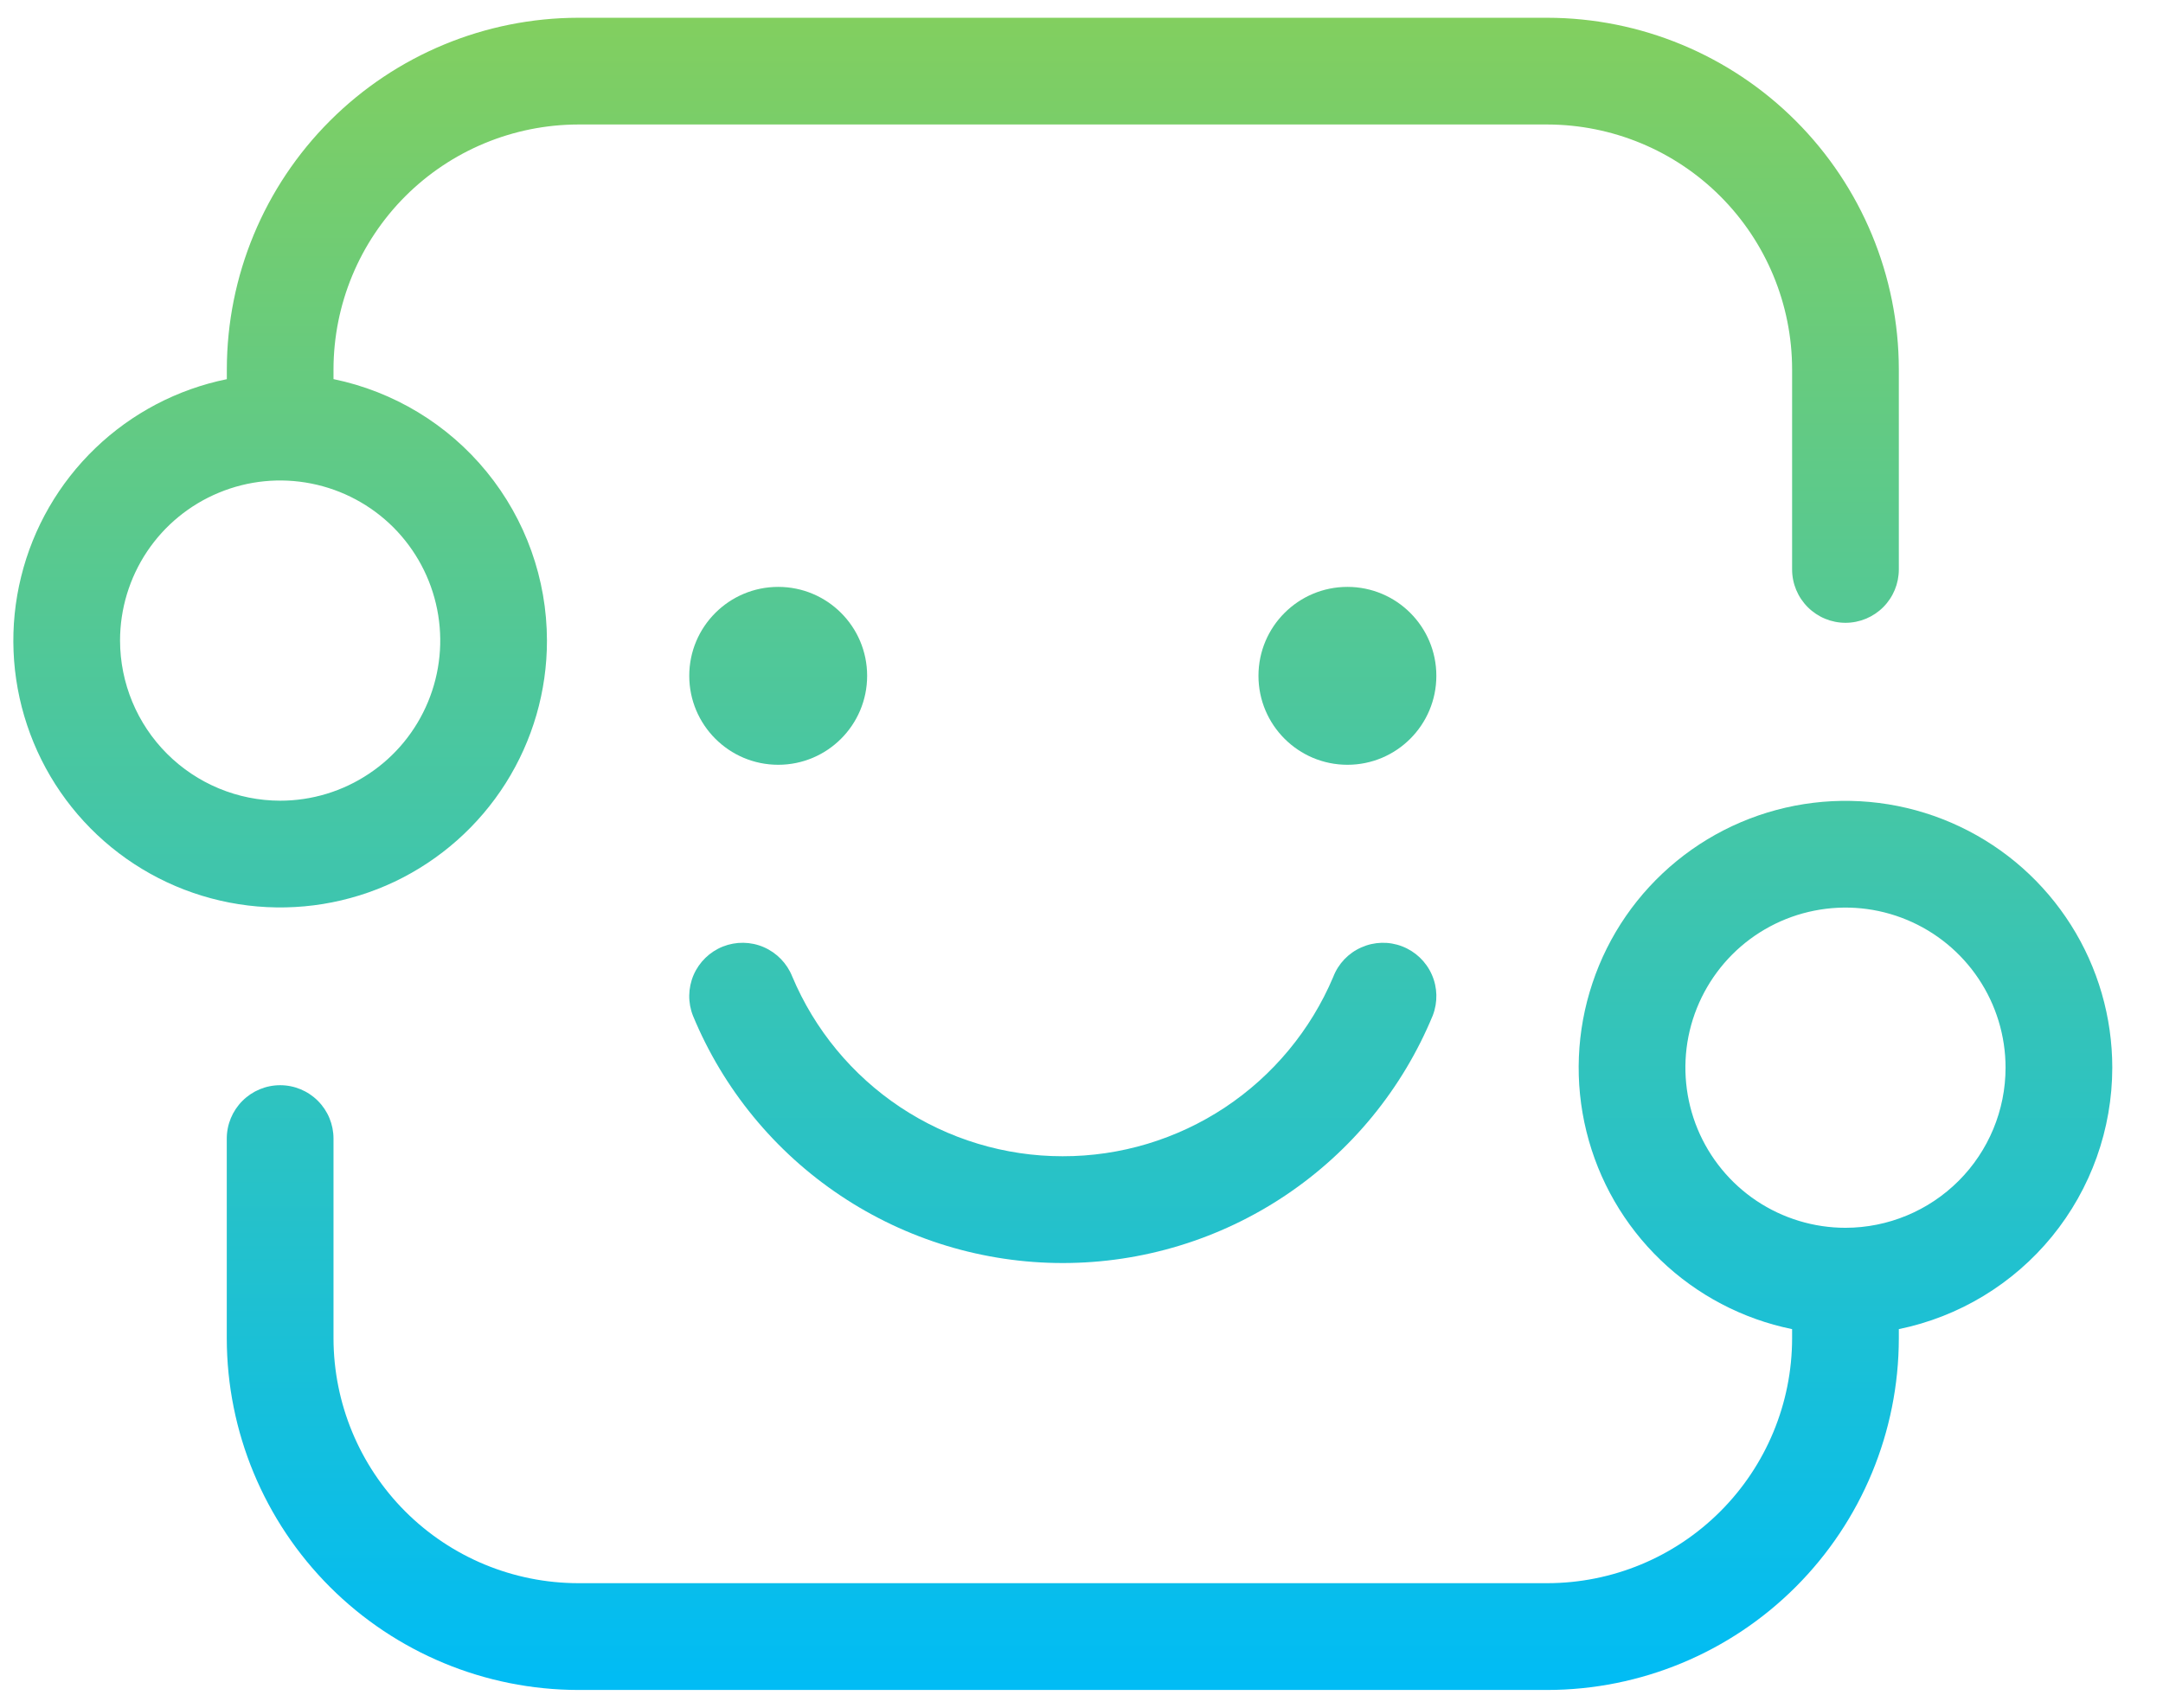
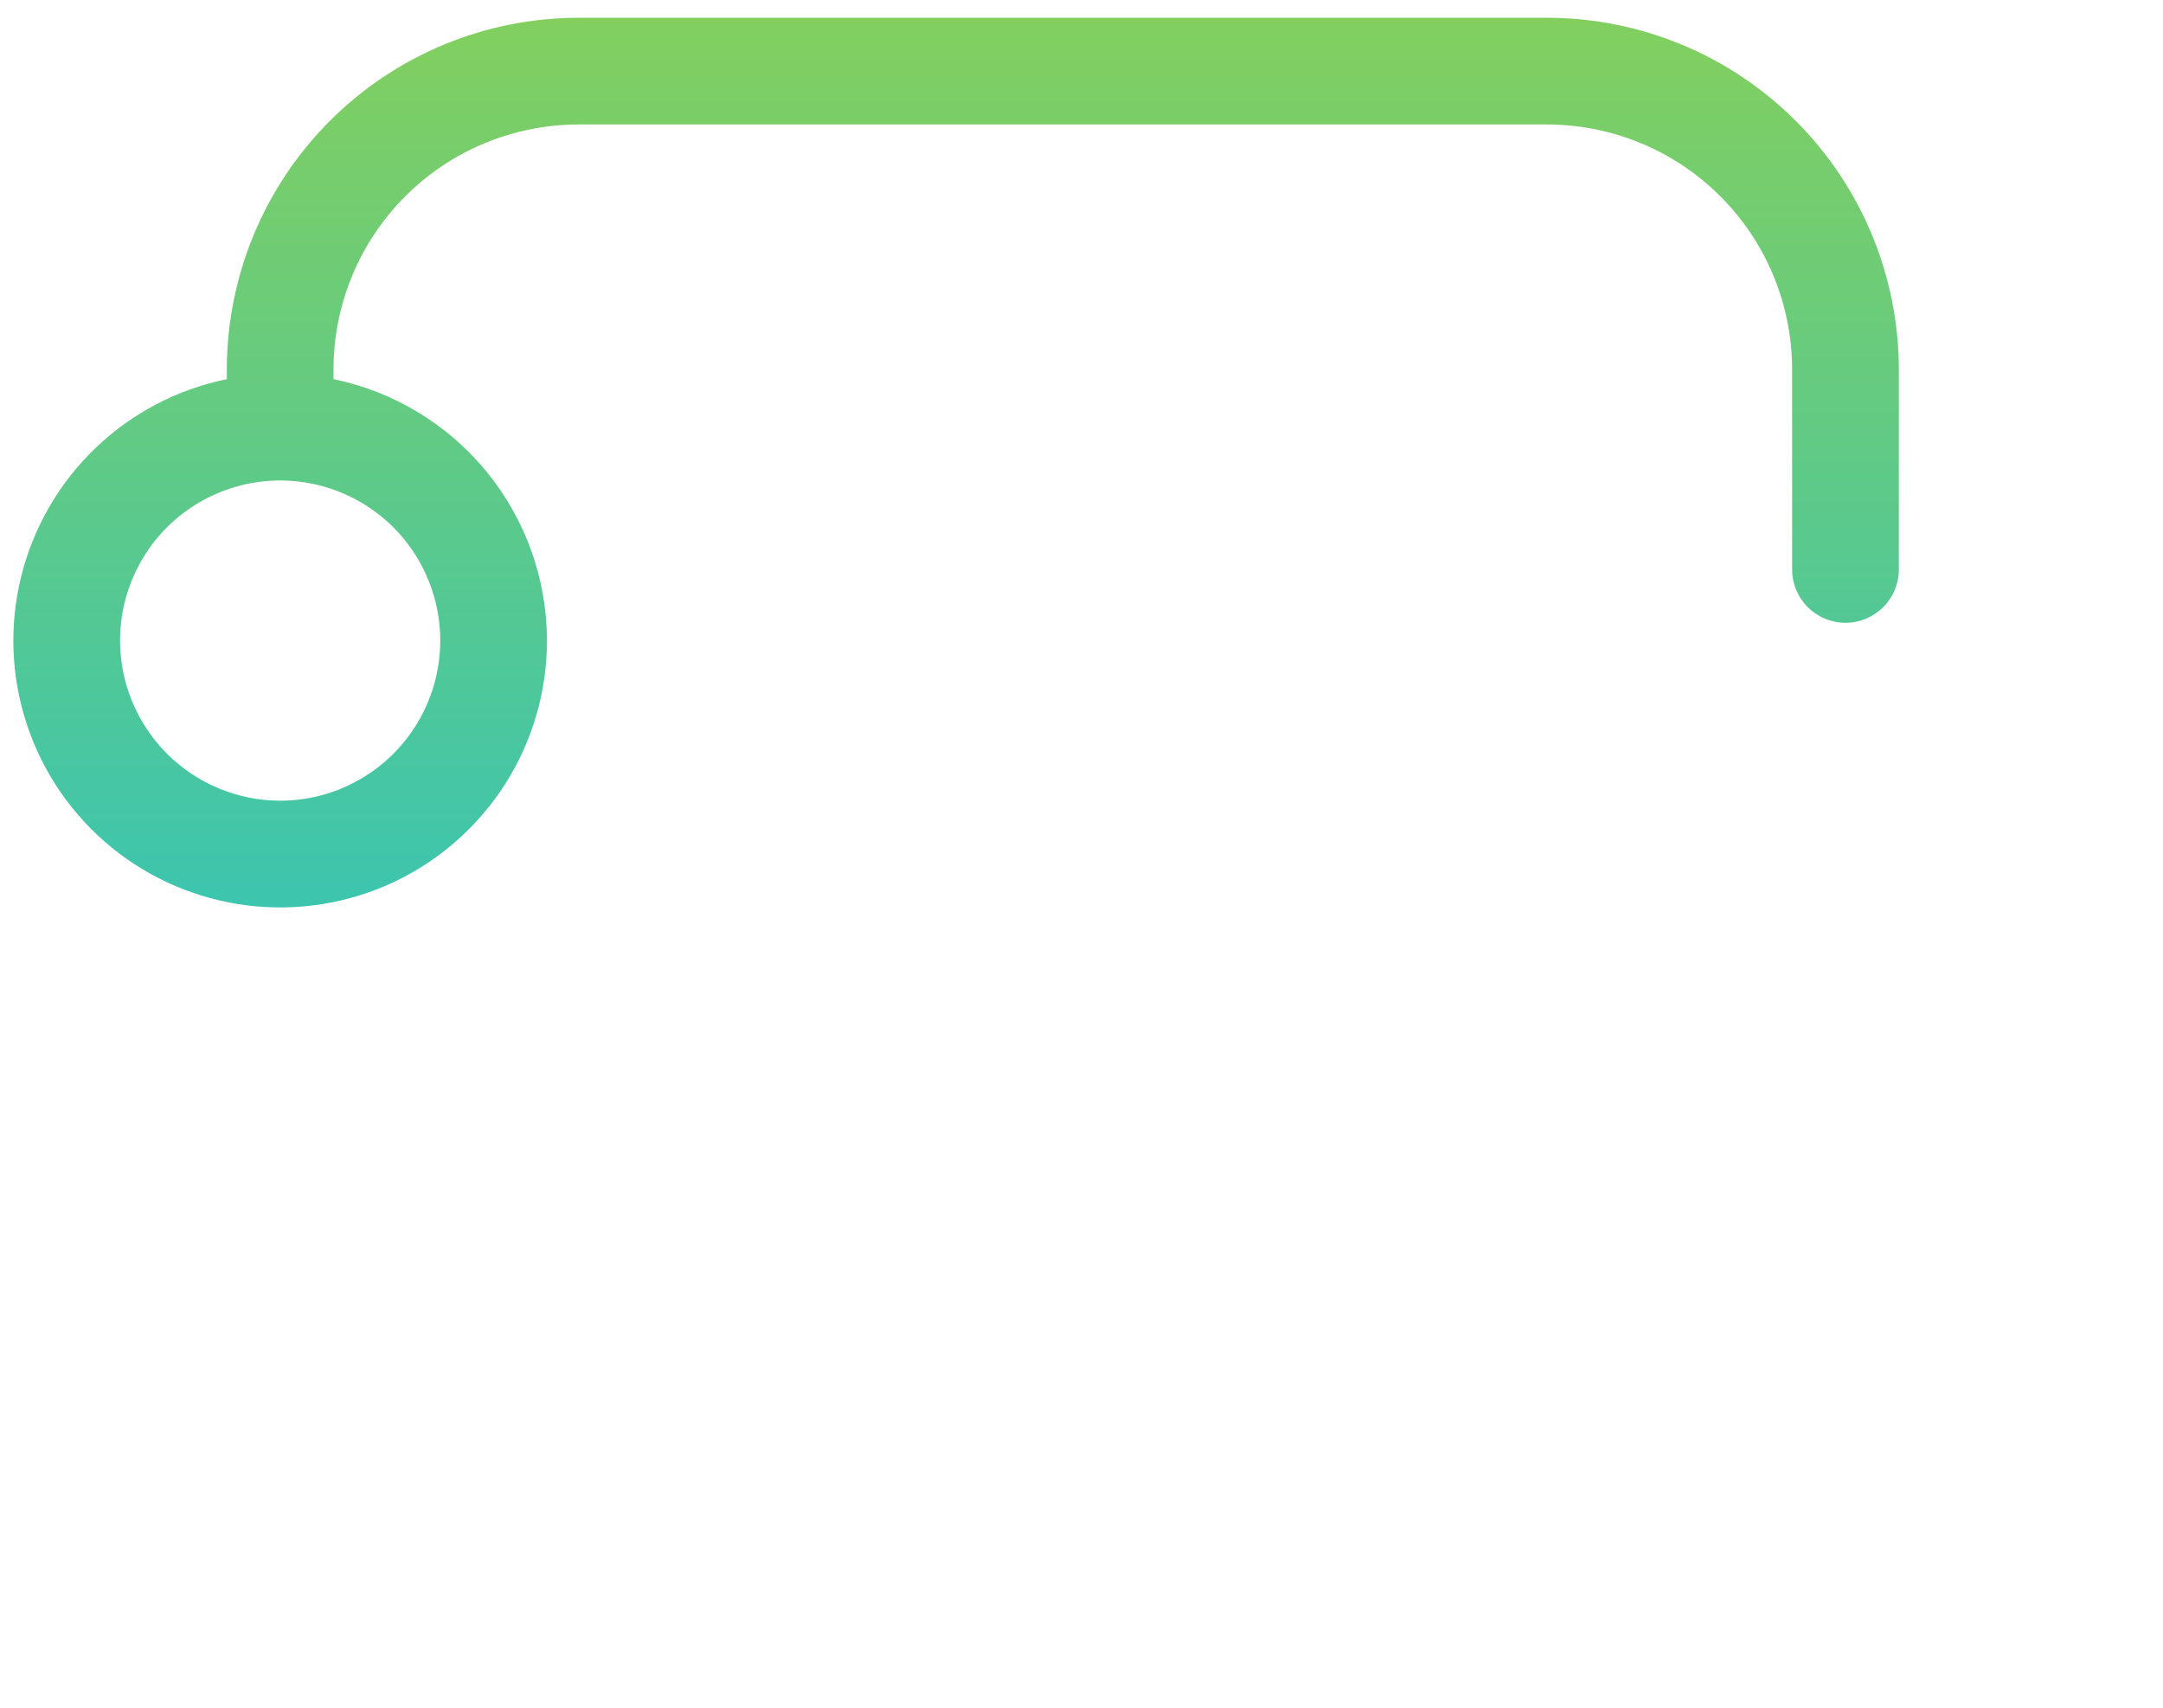
<svg xmlns="http://www.w3.org/2000/svg" width="38" height="30" viewBox="0 0 38 30" fill="none">
-   <path d="M37.109 18.756C37.109 17.869 36.858 17 36.384 16.251C35.91 15.501 35.233 14.901 34.431 14.521C33.63 14.141 32.737 13.996 31.857 14.103C30.976 14.21 30.144 14.564 29.457 15.125C28.77 15.686 28.256 16.43 27.976 17.272C27.695 18.113 27.658 19.017 27.871 19.878C28.083 20.739 28.535 21.522 29.175 22.137C29.814 22.751 30.615 23.172 31.484 23.349V23.512C31.483 24.652 31.029 25.745 30.223 26.551C29.417 27.358 28.324 27.811 27.184 27.812H10.159C9.019 27.811 7.927 27.358 7.12 26.552C6.314 25.745 5.861 24.652 5.859 23.512V20.002C5.859 19.753 5.761 19.515 5.585 19.339C5.409 19.163 5.171 19.064 4.922 19.064C4.673 19.064 4.435 19.163 4.259 19.339C4.083 19.515 3.984 19.753 3.984 20.002V23.512C3.986 25.15 4.638 26.719 5.795 27.877C6.953 29.034 8.522 29.686 10.159 29.688H27.184C28.821 29.686 30.39 29.035 31.548 27.877C32.706 26.719 33.357 25.15 33.359 23.512V23.349C34.417 23.132 35.368 22.556 36.051 21.72C36.734 20.883 37.108 19.836 37.109 18.756ZM32.422 21.569C31.866 21.569 31.322 21.404 30.859 21.095C30.397 20.786 30.036 20.346 29.823 19.832C29.611 19.319 29.555 18.753 29.663 18.207C29.772 17.662 30.04 17.161 30.433 16.767C30.826 16.374 31.328 16.106 31.873 15.998C32.419 15.889 32.984 15.945 33.498 16.158C34.012 16.371 34.451 16.731 34.76 17.194C35.069 17.656 35.234 18.2 35.234 18.756C35.234 19.502 34.937 20.217 34.41 20.744C33.883 21.271 33.168 21.568 32.422 21.569Z" fill="url(#paint0_linear_3657_7860)" />
-   <path d="M23.672 13.435C24.535 13.435 25.234 12.735 25.234 11.872C25.234 11.009 24.535 10.31 23.672 10.31C22.809 10.31 22.109 11.009 22.109 11.872C22.109 12.735 22.809 13.435 23.672 13.435Z" fill="url(#paint1_linear_3657_7860)" />
-   <path d="M13.672 13.435C14.535 13.435 15.234 12.735 15.234 11.872C15.234 11.009 14.535 10.31 13.672 10.31C12.809 10.31 12.109 11.009 12.109 11.872C12.109 12.735 12.809 13.435 13.672 13.435Z" fill="url(#paint2_linear_3657_7860)" />
  <path d="M9.609 11.253C9.608 10.173 9.234 9.126 8.551 8.29C7.868 7.453 6.917 6.878 5.859 6.66V6.487C5.861 5.347 6.314 4.255 7.12 3.448C7.927 2.642 9.019 2.189 10.159 2.187H27.184C28.324 2.189 29.417 2.642 30.223 3.448C31.029 4.254 31.483 5.347 31.484 6.487V10.003C31.484 10.252 31.583 10.49 31.759 10.666C31.935 10.842 32.173 10.941 32.422 10.941C32.67 10.941 32.909 10.842 33.085 10.666C33.261 10.49 33.359 10.252 33.359 10.003V6.487C33.357 4.85 32.706 3.281 31.548 2.123C30.39 0.965 28.82 0.314 27.183 0.312H10.16C8.524 0.314 6.954 0.965 5.797 2.122C4.639 3.279 3.988 4.848 3.985 6.485V6.661C3.116 6.838 2.315 7.258 1.675 7.873C1.036 8.487 0.583 9.27 0.371 10.132C0.158 10.993 0.195 11.897 0.476 12.738C0.756 13.579 1.27 14.324 1.957 14.885C2.644 15.446 3.476 15.8 4.357 15.907C5.238 16.014 6.13 15.869 6.932 15.489C7.733 15.108 8.41 14.508 8.884 13.759C9.358 13.009 9.61 12.14 9.609 11.253ZM2.109 11.253C2.109 10.697 2.274 10.153 2.583 9.69C2.892 9.228 3.332 8.867 3.846 8.655C4.359 8.442 4.925 8.386 5.471 8.495C6.016 8.603 6.517 8.871 6.911 9.264C7.304 9.658 7.572 10.159 7.68 10.704C7.789 11.25 7.733 11.815 7.52 12.329C7.307 12.843 6.947 13.283 6.484 13.591C6.022 13.901 5.478 14.066 4.922 14.066C4.176 14.065 3.461 13.768 2.934 13.241C2.407 12.714 2.11 11.999 2.109 11.253Z" fill="url(#paint3_linear_3657_7860)" />
-   <path d="M12.175 17.846C12.707 19.132 13.609 20.231 14.767 21.004C15.924 21.777 17.285 22.189 18.676 22.188C20.068 22.187 21.428 21.773 22.584 20.999C23.741 20.224 24.641 19.124 25.172 17.837C25.261 17.605 25.255 17.347 25.154 17.12C25.053 16.892 24.866 16.715 24.634 16.625C24.402 16.535 24.144 16.542 23.917 16.643C23.689 16.743 23.511 16.93 23.422 17.163C23.027 18.097 22.365 18.894 21.52 19.455C20.674 20.015 19.682 20.314 18.667 20.312C17.652 20.312 16.661 20.011 15.816 19.45C14.971 18.888 14.311 18.089 13.918 17.154C13.826 16.923 13.646 16.738 13.418 16.639C13.19 16.54 12.931 16.537 12.7 16.628C12.469 16.72 12.284 16.9 12.185 17.128C12.087 17.357 12.083 17.615 12.175 17.846Z" fill="url(#paint4_linear_3657_7860)" />
  <defs>
    <linearGradient id="paint0_linear_3657_7860" x1="18.672" y1="0.312" x2="18.672" y2="29.688" gradientUnits="userSpaceOnUse">
      <stop stop-color="#82CF5F" />
      <stop offset="1" stop-color="#00BCF5" />
    </linearGradient>
    <linearGradient id="paint1_linear_3657_7860" x1="18.672" y1="0.312" x2="18.672" y2="29.688" gradientUnits="userSpaceOnUse">
      <stop stop-color="#82CF5F" />
      <stop offset="1" stop-color="#00BCF5" />
    </linearGradient>
    <linearGradient id="paint2_linear_3657_7860" x1="18.672" y1="0.312" x2="18.672" y2="29.688" gradientUnits="userSpaceOnUse">
      <stop stop-color="#82CF5F" />
      <stop offset="1" stop-color="#00BCF5" />
    </linearGradient>
    <linearGradient id="paint3_linear_3657_7860" x1="18.672" y1="0.312" x2="18.672" y2="29.688" gradientUnits="userSpaceOnUse">
      <stop stop-color="#82CF5F" />
      <stop offset="1" stop-color="#00BCF5" />
    </linearGradient>
    <linearGradient id="paint4_linear_3657_7860" x1="18.672" y1="0.312" x2="18.672" y2="29.688" gradientUnits="userSpaceOnUse">
      <stop stop-color="#82CF5F" />
      <stop offset="1" stop-color="#00BCF5" />
    </linearGradient>
  </defs>
</svg>